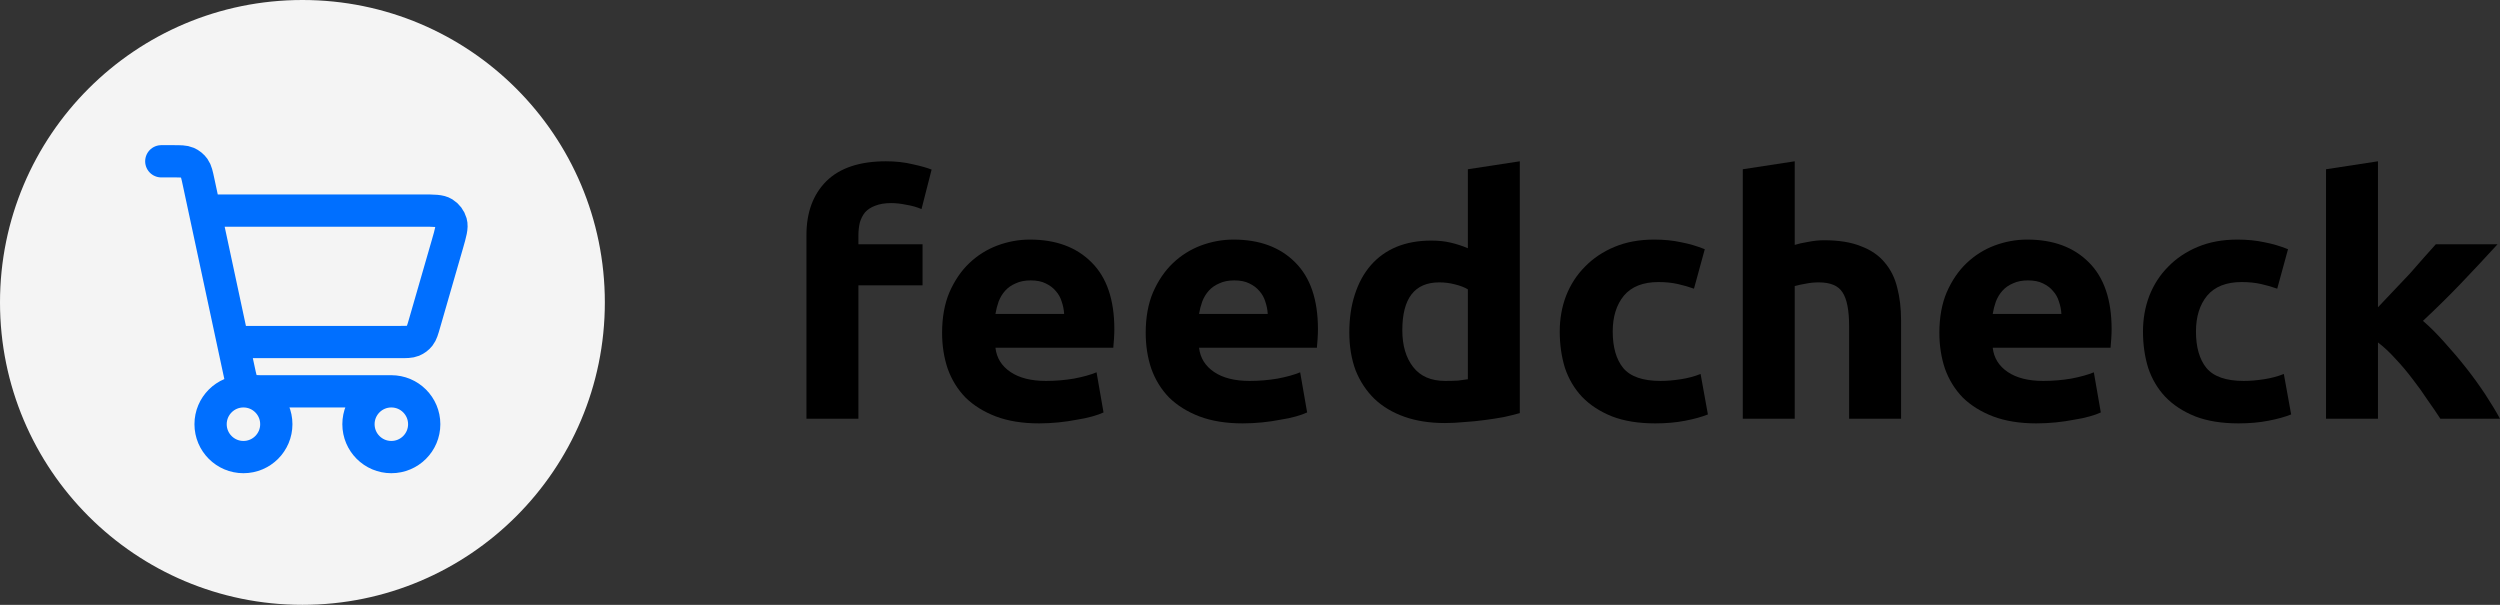
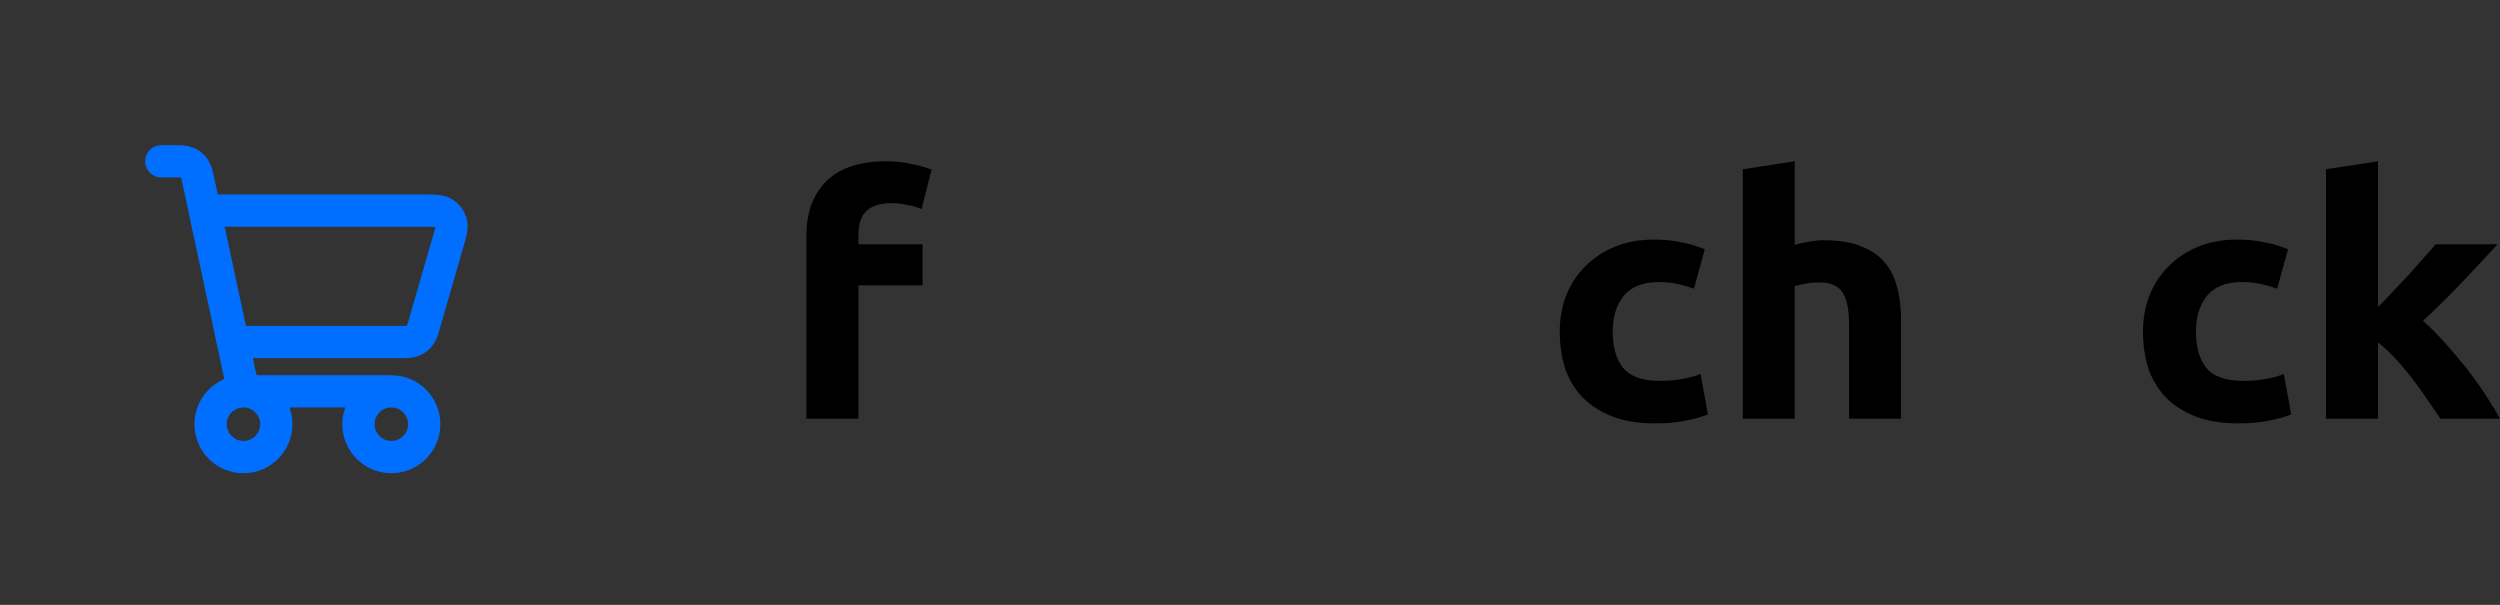
<svg xmlns="http://www.w3.org/2000/svg" width="124" height="30" viewBox="0 0 124 30" fill="none">
  <rect x="0" y="0" width="124" height="30" fill="#333333" stroke="none" />
  <g clip-path="url(#clip0_60_2)">
    <path d="M43.943 8C44.427 8 44.871 8.049 45.274 8.148C45.678 8.236 45.989 8.324 46.208 8.411L45.707 10.37C45.476 10.271 45.222 10.2 44.946 10.156C44.681 10.101 44.433 10.073 44.202 10.073C43.891 10.073 43.626 10.117 43.407 10.205C43.199 10.282 43.032 10.392 42.905 10.534C42.79 10.677 42.703 10.847 42.646 11.044C42.6 11.242 42.577 11.456 42.577 11.686V12.114H45.759V14.154H42.577V20.77H40V11.653C40 10.534 40.329 9.646 40.986 8.987C41.654 8.329 42.64 8 43.943 8Z" fill="black" />
-     <path d="M46.728 16.508C46.728 15.74 46.849 15.07 47.091 14.5C47.345 13.919 47.673 13.436 48.077 13.052C48.48 12.668 48.942 12.377 49.461 12.18C49.991 11.982 50.533 11.883 51.086 11.883C52.377 11.883 53.398 12.262 54.147 13.019C54.896 13.765 55.271 14.867 55.271 16.327C55.271 16.469 55.265 16.628 55.254 16.804C55.242 16.968 55.231 17.116 55.219 17.248H49.374C49.432 17.753 49.679 18.153 50.118 18.449C50.556 18.746 51.144 18.894 51.882 18.894C52.354 18.894 52.815 18.855 53.265 18.779C53.726 18.691 54.101 18.587 54.389 18.466L54.735 20.457C54.596 20.523 54.412 20.589 54.181 20.654C53.951 20.72 53.691 20.775 53.403 20.819C53.127 20.874 52.827 20.918 52.504 20.951C52.181 20.983 51.858 21 51.536 21C50.717 21 50.002 20.885 49.391 20.654C48.792 20.424 48.29 20.111 47.887 19.716C47.495 19.311 47.201 18.833 47.005 18.285C46.82 17.736 46.728 17.144 46.728 16.508ZM52.781 15.57C52.769 15.361 52.729 15.158 52.66 14.961C52.602 14.763 52.504 14.588 52.366 14.434C52.239 14.281 52.072 14.154 51.864 14.056C51.668 13.957 51.42 13.908 51.121 13.908C50.832 13.908 50.584 13.957 50.377 14.056C50.169 14.143 49.997 14.264 49.858 14.418C49.72 14.571 49.61 14.752 49.53 14.961C49.461 15.158 49.409 15.361 49.374 15.57H52.781Z" fill="black" />
-     <path d="M56.827 16.508C56.827 15.74 56.948 15.07 57.19 14.5C57.444 13.919 57.773 13.436 58.176 13.052C58.58 12.668 59.041 12.377 59.559 12.18C60.09 11.982 60.632 11.883 61.185 11.883C62.476 11.883 63.496 12.262 64.246 13.019C64.995 13.765 65.37 14.867 65.37 16.327C65.37 16.469 65.364 16.628 65.353 16.804C65.341 16.968 65.33 17.116 65.318 17.248H59.473C59.531 17.753 59.779 18.153 60.217 18.449C60.655 18.746 61.243 18.894 61.98 18.894C62.453 18.894 62.914 18.855 63.364 18.779C63.825 18.691 64.2 18.587 64.488 18.466L64.834 20.457C64.695 20.523 64.511 20.589 64.281 20.654C64.05 20.72 63.791 20.775 63.502 20.819C63.226 20.874 62.926 20.918 62.603 20.951C62.28 20.983 61.957 21 61.635 21C60.816 21 60.101 20.885 59.49 20.654C58.891 20.424 58.389 20.111 57.986 19.716C57.594 19.311 57.3 18.833 57.104 18.285C56.919 17.736 56.827 17.144 56.827 16.508ZM62.88 15.57C62.868 15.361 62.828 15.158 62.759 14.961C62.701 14.763 62.603 14.588 62.465 14.434C62.338 14.281 62.171 14.154 61.963 14.056C61.767 13.957 61.519 13.908 61.22 13.908C60.931 13.908 60.684 13.957 60.476 14.056C60.269 14.143 60.096 14.264 59.957 14.418C59.819 14.571 59.709 14.752 59.629 14.961C59.559 15.158 59.508 15.361 59.473 15.57H62.88Z" fill="black" />
-     <path d="M69.555 16.376C69.555 17.133 69.733 17.742 70.091 18.203C70.448 18.663 70.978 18.894 71.682 18.894C71.912 18.894 72.126 18.888 72.322 18.877C72.517 18.855 72.679 18.833 72.806 18.811V14.352C72.644 14.253 72.431 14.171 72.166 14.105C71.912 14.039 71.653 14.006 71.388 14.006C70.166 14.006 69.555 14.796 69.555 16.376ZM75.382 20.49C75.152 20.556 74.887 20.622 74.587 20.687C74.287 20.742 73.97 20.792 73.636 20.835C73.313 20.879 72.979 20.912 72.633 20.934C72.299 20.967 71.976 20.983 71.664 20.983C70.915 20.983 70.246 20.879 69.658 20.671C69.07 20.462 68.575 20.166 68.171 19.782C67.768 19.387 67.456 18.916 67.237 18.367C67.03 17.808 66.926 17.182 66.926 16.491C66.926 15.789 67.018 15.158 67.203 14.599C67.387 14.028 67.652 13.546 67.998 13.151C68.344 12.756 68.765 12.454 69.261 12.246C69.768 12.037 70.344 11.933 70.99 11.933C71.347 11.933 71.664 11.966 71.941 12.032C72.229 12.098 72.517 12.191 72.806 12.311V8.395L75.382 8V20.49Z" fill="black" />
    <path d="M77.363 16.442C77.363 15.816 77.466 15.229 77.674 14.681C77.893 14.121 78.204 13.639 78.608 13.233C79.011 12.816 79.501 12.487 80.078 12.246C80.654 12.004 81.311 11.883 82.049 11.883C82.534 11.883 82.977 11.927 83.381 12.015C83.784 12.092 84.176 12.207 84.557 12.361L84.021 14.319C83.779 14.231 83.513 14.154 83.225 14.089C82.937 14.023 82.614 13.99 82.257 13.99C81.496 13.99 80.925 14.215 80.545 14.665C80.176 15.114 79.991 15.707 79.991 16.442C79.991 17.221 80.164 17.824 80.51 18.252C80.868 18.68 81.484 18.894 82.361 18.894C82.672 18.894 83.006 18.866 83.364 18.811C83.721 18.756 84.049 18.669 84.349 18.548L84.712 20.556C84.413 20.676 84.038 20.781 83.588 20.868C83.139 20.956 82.643 21 82.101 21C81.271 21 80.556 20.885 79.957 20.654C79.357 20.413 78.862 20.09 78.47 19.683C78.089 19.278 77.807 18.8 77.622 18.252C77.449 17.692 77.363 17.089 77.363 16.442Z" fill="black" />
    <path d="M86.442 20.77V8.395L89.018 8V12.147C89.191 12.092 89.41 12.043 89.676 11.999C89.952 11.944 90.217 11.916 90.471 11.916C91.209 11.916 91.82 12.015 92.304 12.213C92.8 12.399 93.192 12.668 93.48 13.019C93.78 13.37 93.987 13.787 94.103 14.27C94.229 14.752 94.293 15.29 94.293 15.882V20.77H91.716V16.178C91.716 15.389 91.607 14.829 91.388 14.5C91.18 14.171 90.788 14.006 90.212 14.006C89.981 14.006 89.762 14.028 89.555 14.072C89.359 14.105 89.18 14.143 89.018 14.187V20.77H86.442Z" fill="black" />
-     <path d="M96.193 16.508C96.193 15.74 96.314 15.07 96.556 14.5C96.81 13.919 97.138 13.436 97.542 13.052C97.945 12.668 98.406 12.377 98.925 12.18C99.455 11.982 99.997 11.883 100.551 11.883C101.842 11.883 102.862 12.262 103.612 13.019C104.361 13.765 104.736 14.867 104.736 16.327C104.736 16.469 104.73 16.628 104.718 16.804C104.707 16.968 104.695 17.116 104.684 17.248H98.839C98.896 17.753 99.144 18.153 99.582 18.449C100.02 18.746 100.608 18.894 101.346 18.894C101.819 18.894 102.28 18.855 102.73 18.779C103.191 18.691 103.565 18.587 103.854 18.466L104.2 20.457C104.061 20.523 103.877 20.589 103.646 20.654C103.416 20.72 103.156 20.775 102.868 20.819C102.591 20.874 102.292 20.918 101.969 20.951C101.646 20.983 101.323 21 101 21C100.182 21 99.467 20.885 98.856 20.654C98.256 20.424 97.755 20.111 97.351 19.716C96.96 19.311 96.665 18.833 96.469 18.285C96.285 17.736 96.193 17.144 96.193 16.508ZM102.245 15.57C102.234 15.361 102.194 15.158 102.124 14.961C102.067 14.763 101.969 14.588 101.83 14.434C101.704 14.281 101.536 14.154 101.329 14.056C101.133 13.957 100.885 13.908 100.585 13.908C100.297 13.908 100.049 13.957 99.842 14.056C99.634 14.143 99.461 14.264 99.323 14.418C99.184 14.571 99.075 14.752 98.994 14.961C98.925 15.158 98.873 15.361 98.839 15.57H102.245Z" fill="black" />
-     <path d="M106.292 16.442C106.292 15.816 106.396 15.229 106.603 14.681C106.822 14.121 107.133 13.639 107.537 13.233C107.94 12.816 108.43 12.487 109.007 12.246C109.583 12.004 110.24 11.883 110.978 11.883C111.462 11.883 111.906 11.927 112.31 12.015C112.713 12.092 113.105 12.207 113.486 12.361L112.95 14.319C112.708 14.231 112.442 14.154 112.154 14.089C111.866 14.023 111.543 13.99 111.186 13.99C110.425 13.99 109.854 14.215 109.474 14.665C109.105 15.114 108.92 15.707 108.92 16.442C108.92 17.221 109.093 17.824 109.439 18.252C109.797 18.68 110.413 18.894 111.289 18.894C111.601 18.894 111.935 18.866 112.292 18.811C112.65 18.756 112.978 18.669 113.278 18.548L113.641 20.556C113.342 20.676 112.967 20.781 112.517 20.868C112.068 20.956 111.572 21 111.03 21C110.2 21 109.485 20.885 108.886 20.654C108.286 20.413 107.79 20.09 107.399 19.683C107.018 19.278 106.736 18.8 106.551 18.252C106.378 17.692 106.292 17.089 106.292 16.442Z" fill="black" />
+     <path d="M106.292 16.442C106.292 15.816 106.396 15.229 106.603 14.681C106.822 14.121 107.133 13.639 107.537 13.233C107.94 12.816 108.43 12.487 109.007 12.246C109.583 12.004 110.24 11.883 110.978 11.883C111.462 11.883 111.906 11.927 112.31 12.015C112.713 12.092 113.105 12.207 113.486 12.361L112.95 14.319C112.708 14.231 112.442 14.154 112.154 14.089C111.866 14.023 111.543 13.99 111.186 13.99C110.425 13.99 109.854 14.215 109.474 14.665C109.105 15.114 108.92 15.707 108.92 16.442C108.92 17.221 109.093 17.824 109.439 18.252C109.797 18.68 110.413 18.894 111.289 18.894C111.601 18.894 111.935 18.866 112.292 18.811C112.65 18.756 112.978 18.669 113.278 18.548L113.641 20.556C113.342 20.676 112.967 20.781 112.517 20.868C112.068 20.956 111.572 21 111.03 21C110.2 21 109.485 20.885 108.886 20.654C108.286 20.413 107.79 20.09 107.399 19.683C107.018 19.278 106.736 18.8 106.551 18.252C106.378 17.692 106.292 17.089 106.292 16.442" fill="black" />
    <path d="M117.947 15.241C118.201 14.977 118.46 14.703 118.726 14.418C119.002 14.133 119.267 13.853 119.521 13.579C119.775 13.293 120.011 13.024 120.23 12.772C120.461 12.52 120.657 12.3 120.818 12.114H123.879C123.268 12.783 122.668 13.425 122.08 14.039C121.504 14.643 120.87 15.268 120.178 15.915C120.524 16.211 120.881 16.568 121.25 16.985C121.619 17.391 121.977 17.813 122.323 18.252C122.668 18.691 122.985 19.13 123.274 19.568C123.562 20.007 123.804 20.408 124 20.77H121.043C120.858 20.484 120.645 20.172 120.403 19.832C120.172 19.481 119.925 19.135 119.659 18.795C119.394 18.444 119.112 18.109 118.812 17.791C118.524 17.473 118.236 17.204 117.947 16.985V20.77H115.371V8.395L117.947 8V15.241Z" fill="black" />
-     <circle cx="15" cy="15" r="15" fill="#F4F4F4" />
    <path d="M19.41 19.41C18.51 19.41 17.78 20.14 17.78 21.041C17.78 21.941 18.51 22.671 19.41 22.671C20.311 22.671 21.041 21.941 21.041 21.041C21.041 20.14 20.311 19.41 19.41 19.41ZM19.41 19.41H13.13C12.754 19.41 12.566 19.41 12.411 19.344C12.275 19.285 12.156 19.19 12.07 19.069C11.973 18.933 11.934 18.751 11.857 18.392L9.851 9.031C9.773 8.663 9.733 8.48 9.635 8.342C9.549 8.221 9.43 8.126 9.294 8.067C9.139 8 8.952 8 8.576 8H8M10.445 10.445H20.937C21.526 10.445 21.819 10.445 22.017 10.568C22.19 10.675 22.316 10.843 22.372 11.039C22.435 11.263 22.354 11.545 22.191 12.111L21.062 16.023C20.965 16.361 20.916 16.529 20.817 16.655C20.73 16.765 20.614 16.852 20.484 16.905C20.336 16.965 20.161 16.965 19.811 16.965H11.855M12.075 22.671C11.175 22.671 10.445 21.941 10.445 21.041C10.445 20.14 11.175 19.41 12.075 19.41C12.975 19.41 13.705 20.14 13.705 21.041C13.705 21.941 12.975 22.671 12.075 22.671Z" stroke="#006FFF" stroke-width="1.6" stroke-linecap="round" stroke-linejoin="round" />
  </g>
  <defs>
    <clipPath id="clip0_60_2">
      <rect width="124" height="30" fill="white" />
    </clipPath>
  </defs>
</svg>